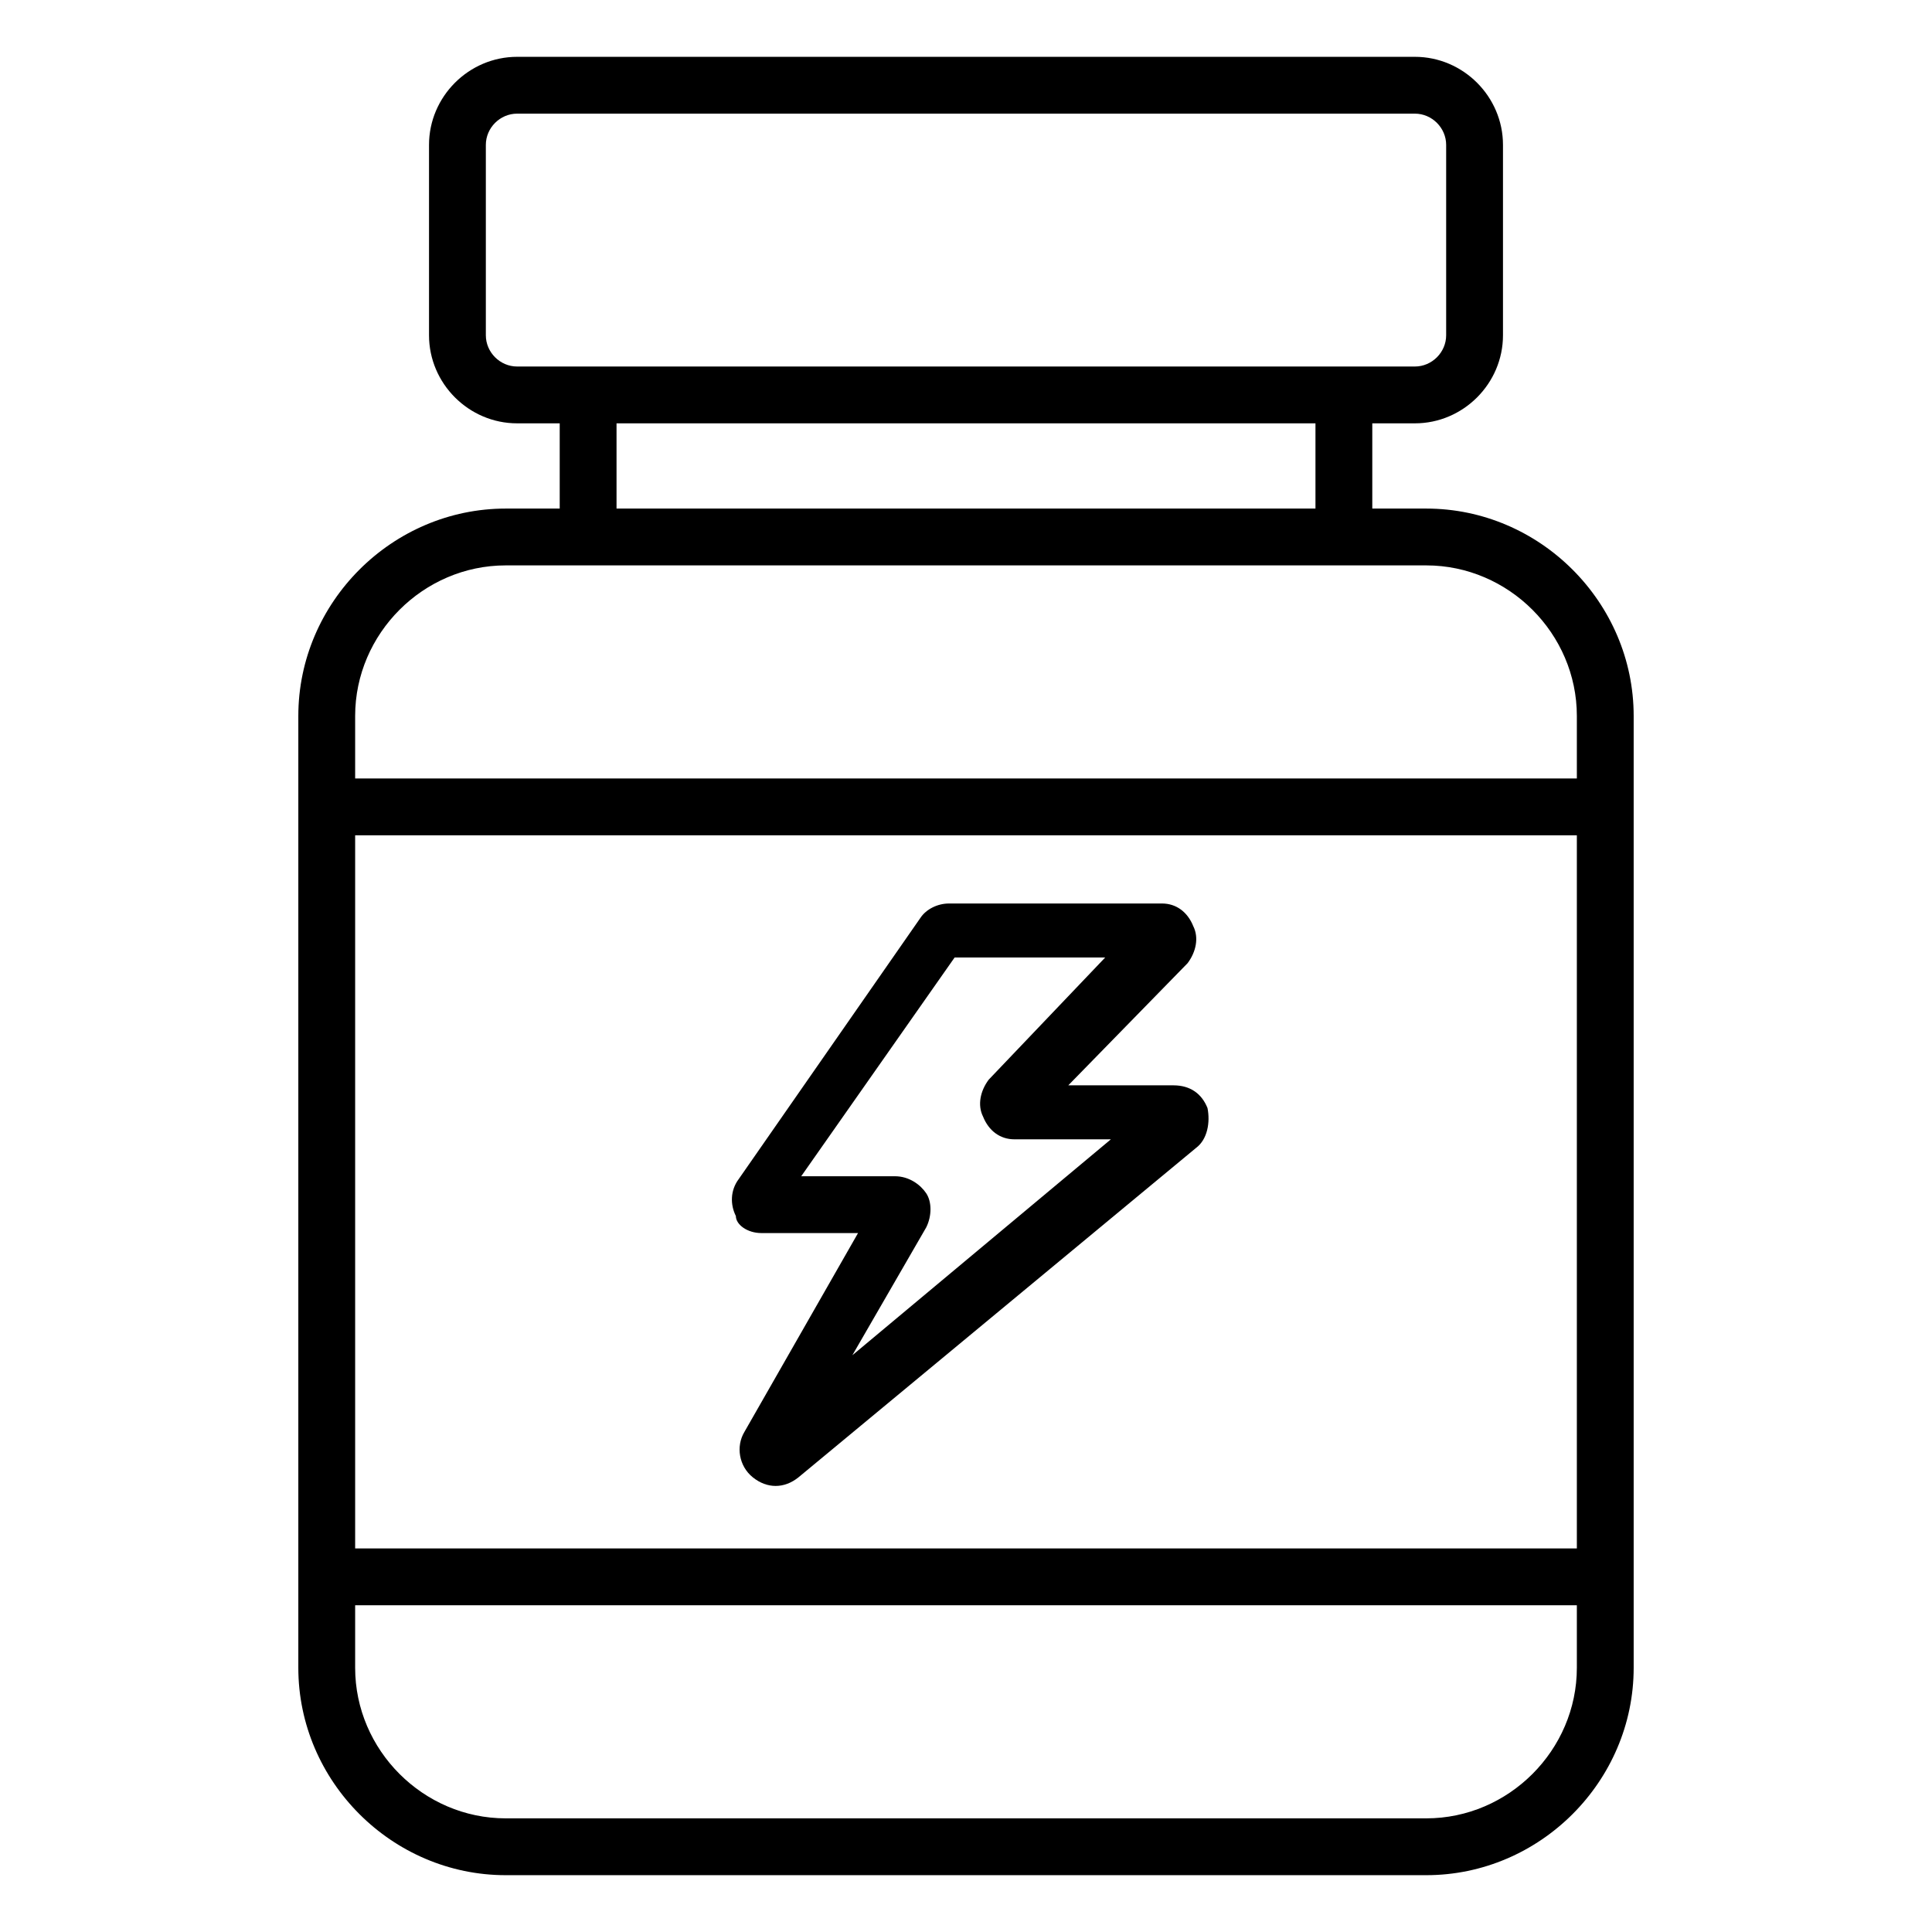
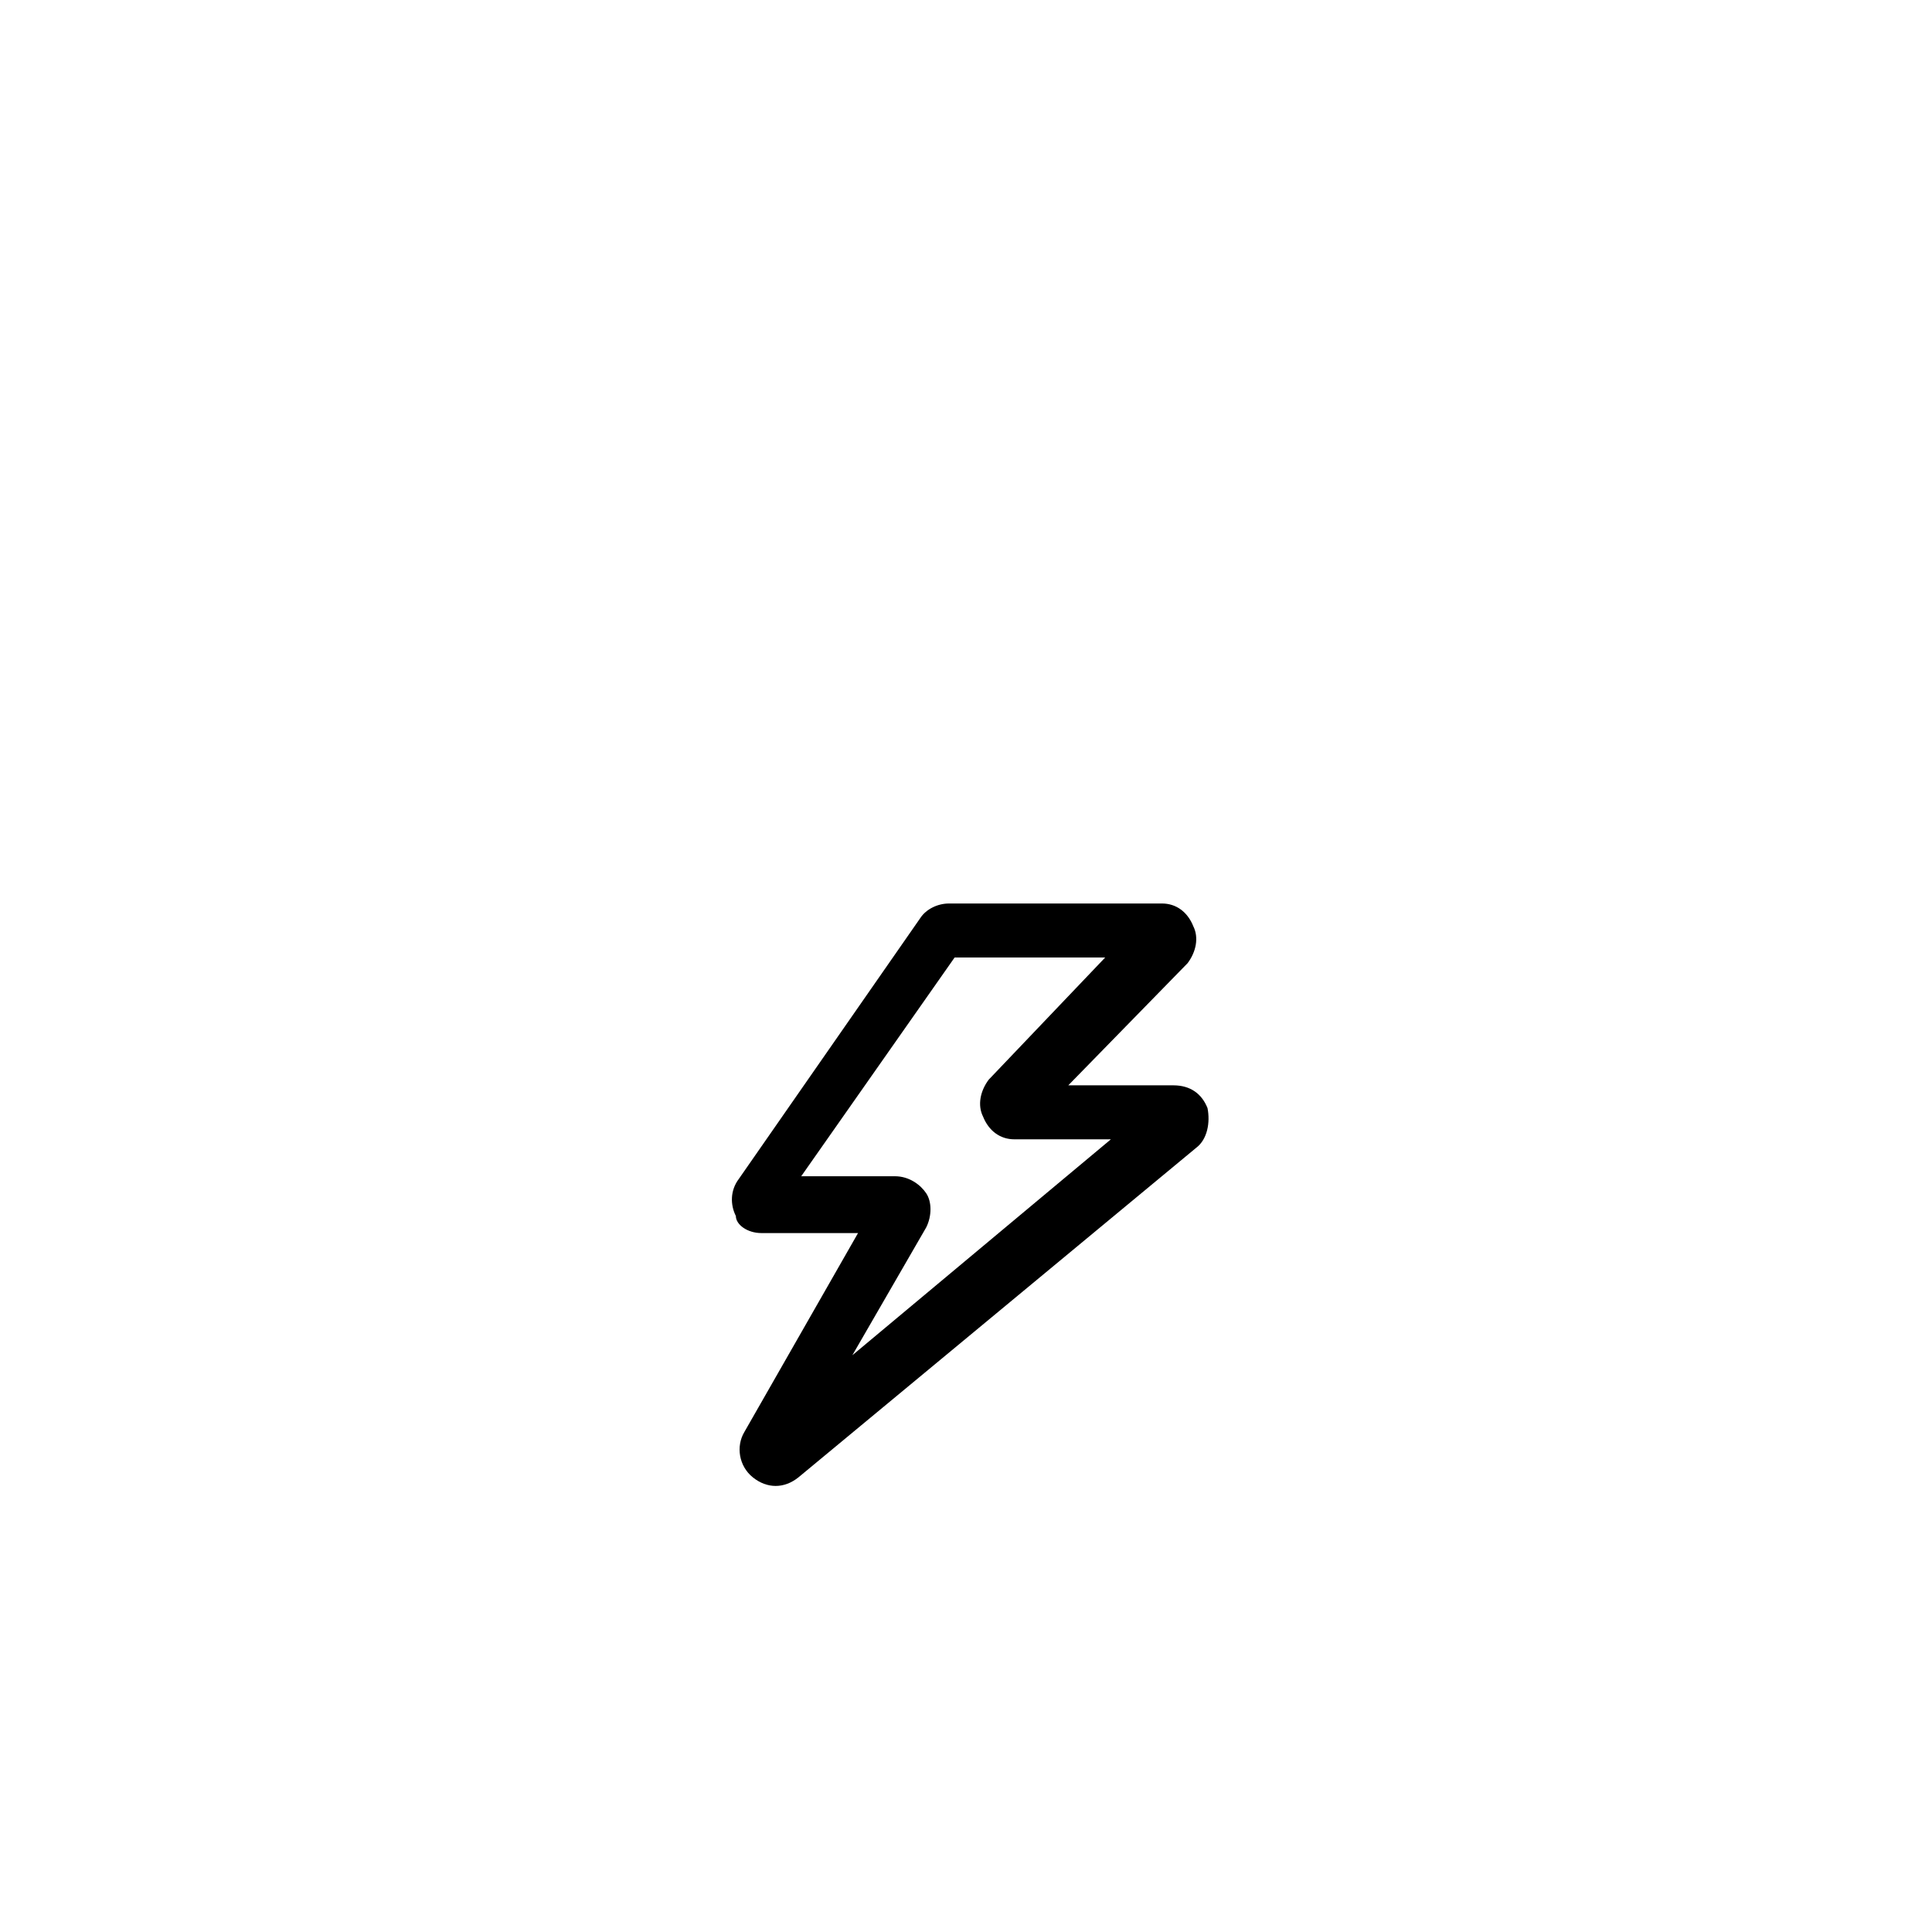
<svg xmlns="http://www.w3.org/2000/svg" enable-background="new 0 0 68 68" viewBox="0 0 68 68">
-   <path d="M17.8,17.9c-4,0-7.3,3.3-7.3,7.3c0,13.2,0,22.5,0,33.5c0,4,3.3,7.3,7.3,7.3h32.4c4,0,7.3-3.3,7.3-7.3c0-13.2,0-22.5,0-33.5   c0-4-3.3-7.3-7.3-7.3h-1.9v-3h1.5c1.7,0,3.1-1.4,3.1-3.1V5.1c0-1.7-1.4-3.1-3.1-3.1H18.2c-1.7,0-3.1,1.4-3.1,3.1v6.7   c0,1.7,1.4,3.1,3.1,3.1h1.5v3H17.8z M55.5,54.5h-43V29.4h43V54.5z M50.2,64H17.8c-2.9,0-5.3-2.4-5.3-5.3v-2.2h43v2.2   C55.5,61.6,53.1,64,50.2,64z M55.5,25.2v2.2h-43v-2.2c0-2.9,2.4-5.3,5.3-5.3c7.3,0,25.4,0,32.4,0C53.1,19.9,55.5,22.3,55.5,25.2z    M17.1,11.8V5.1c0-0.6,0.5-1.1,1.1-1.1h31.6c0.6,0,1.1,0.5,1.1,1.1v6.7c0,0.6-0.5,1.1-1.1,1.1c-14.1,0-22.3,0-31.6,0   C17.6,12.9,17.1,12.4,17.1,11.8z M21.7,14.9h24.6v3H21.7V14.9z" />
  <path d="M26.8,43.4h3.4l-4,7c-0.3,0.5-0.2,1.2,0.3,1.6c0.5,0.4,1.1,0.4,1.6,0l14-11.6c0.4-0.3,0.5-0.9,0.4-1.4   c-0.2-0.5-0.6-0.8-1.2-0.8h-3.7l4.2-4.3c0.3-0.4,0.4-0.9,0.2-1.3c-0.2-0.5-0.6-0.8-1.1-0.8h-7.5c-0.4,0-0.8,0.2-1,0.5l-6.4,9.2   c-0.3,0.4-0.3,0.9-0.1,1.3C25.9,43.1,26.3,43.4,26.8,43.4z M33.6,33.7h5.3L34.8,38c-0.3,0.4-0.4,0.9-0.2,1.3   c0.2,0.5,0.6,0.8,1.1,0.8h3.4L30,47.7l2.6-4.5c0.2-0.4,0.2-0.9,0-1.2s-0.6-0.6-1.1-0.6h-3.3L33.6,33.7z" />
</svg>